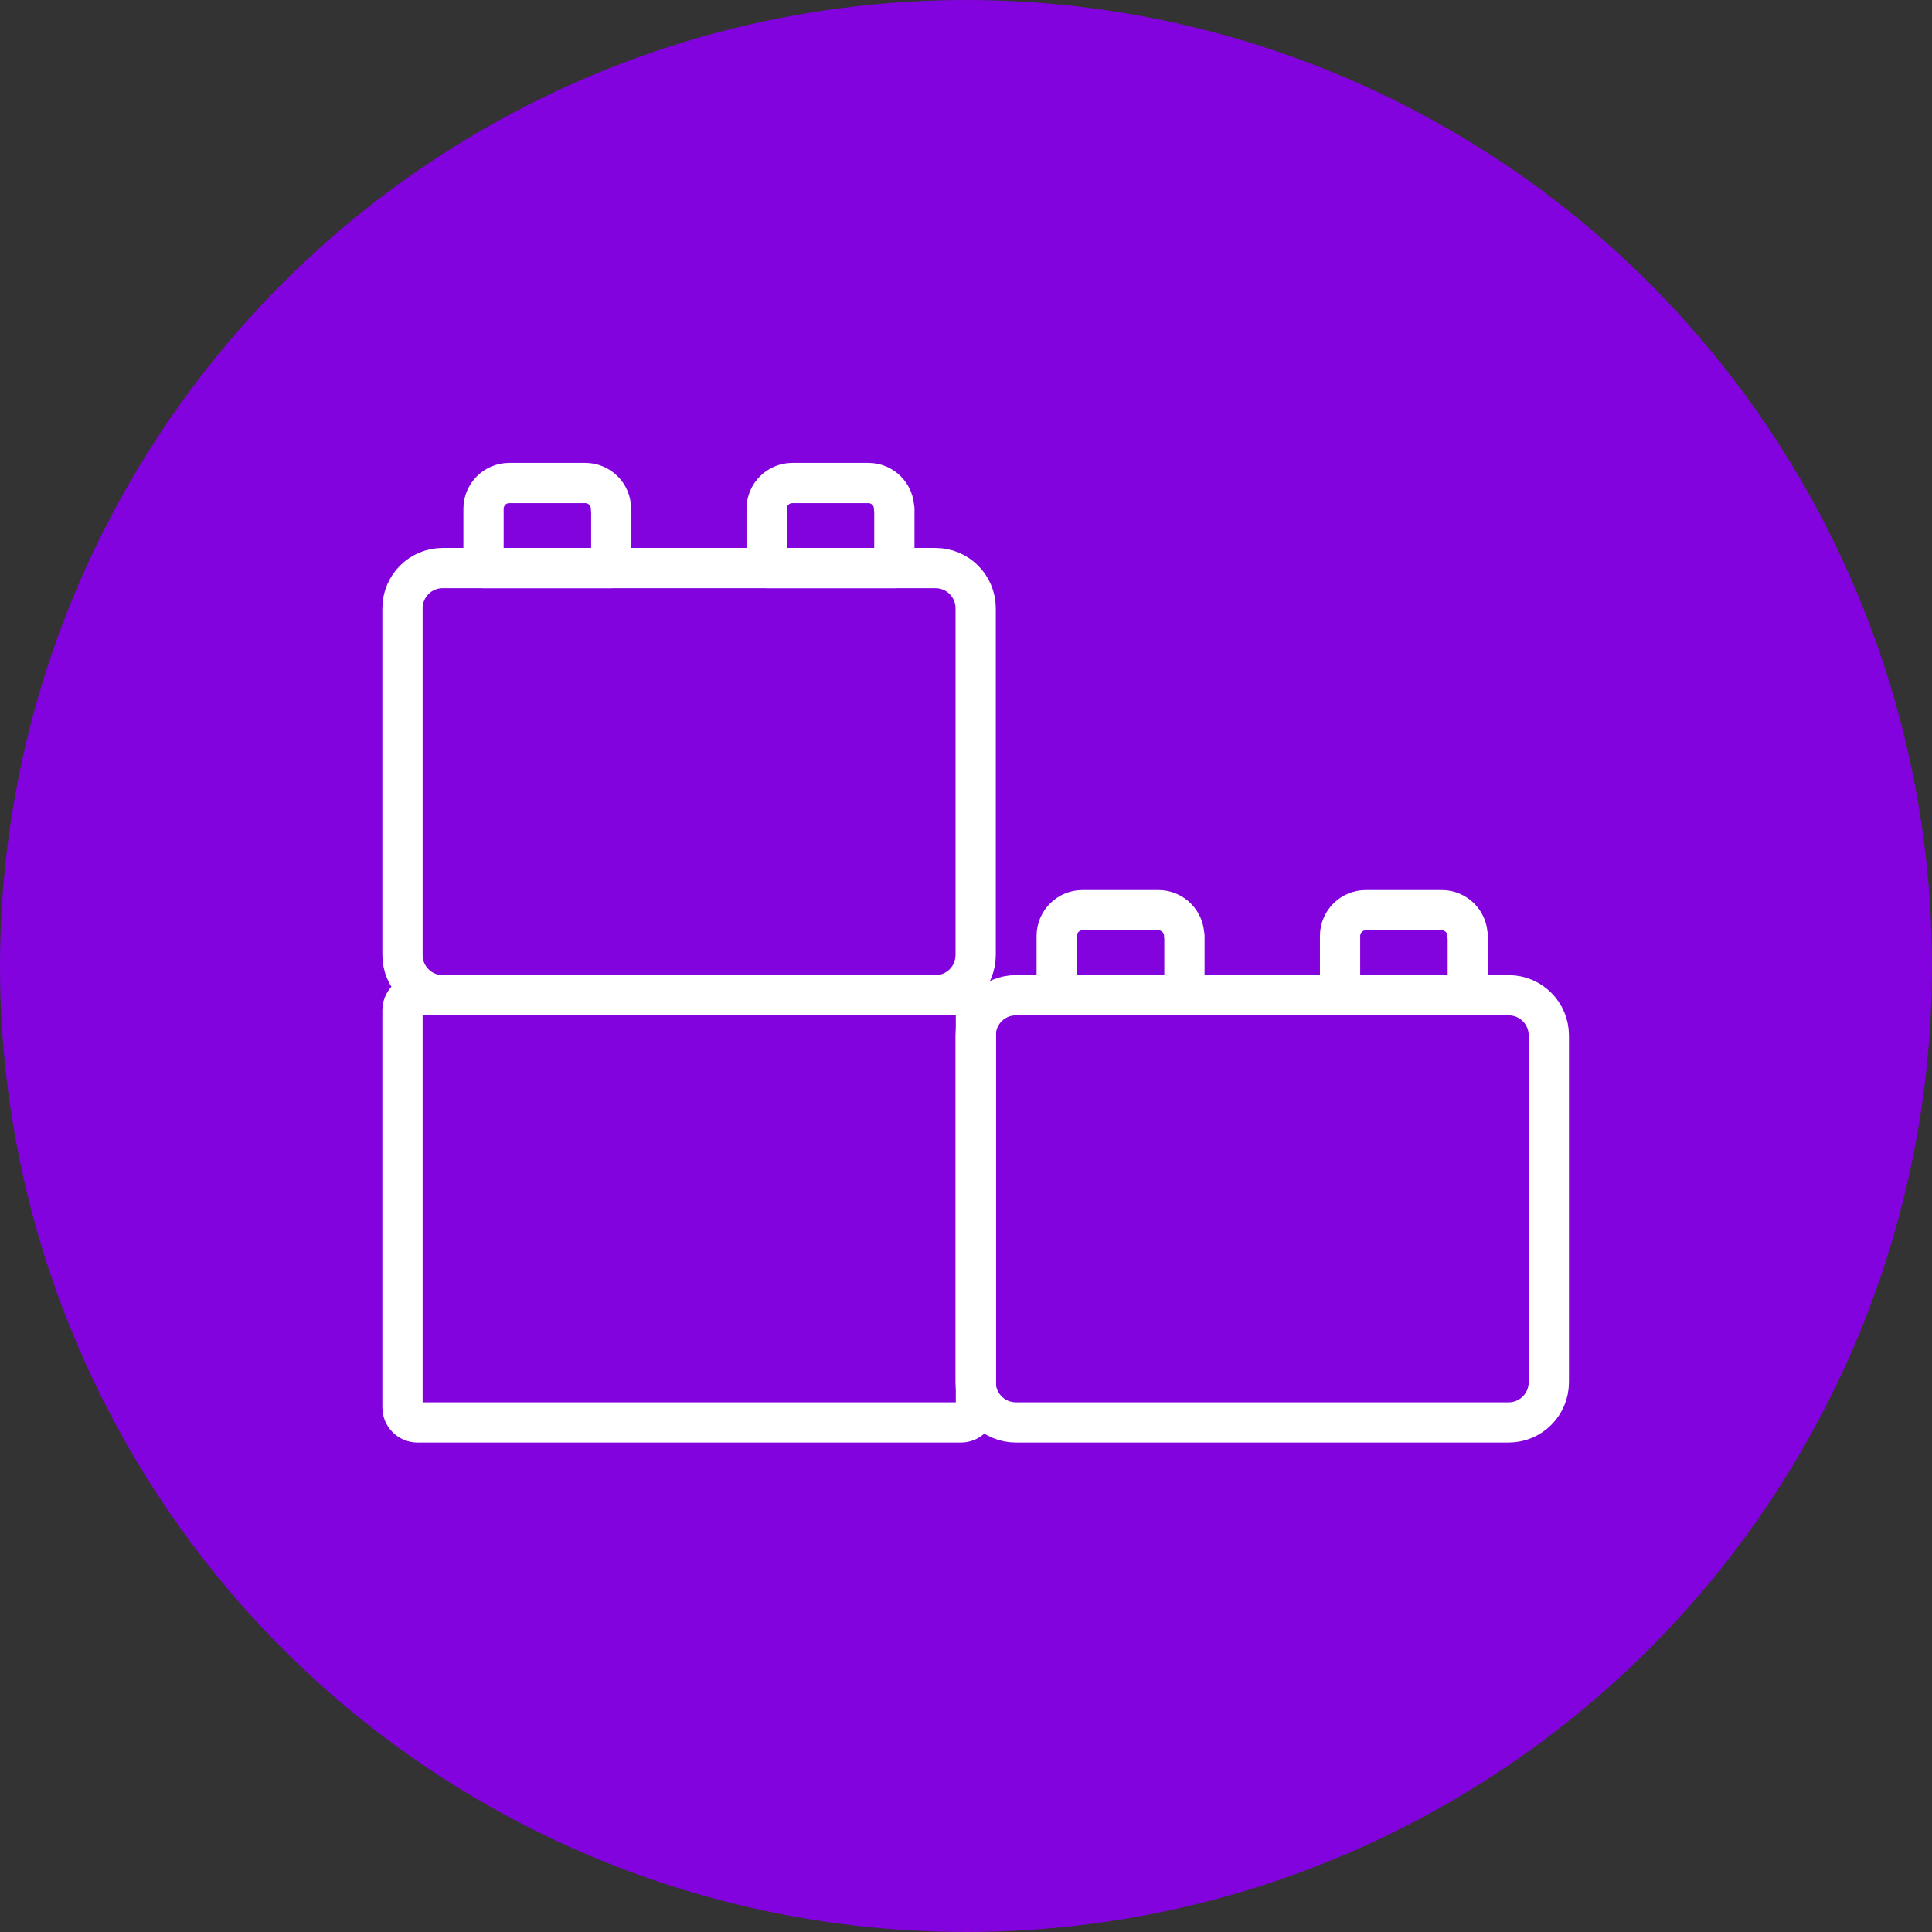
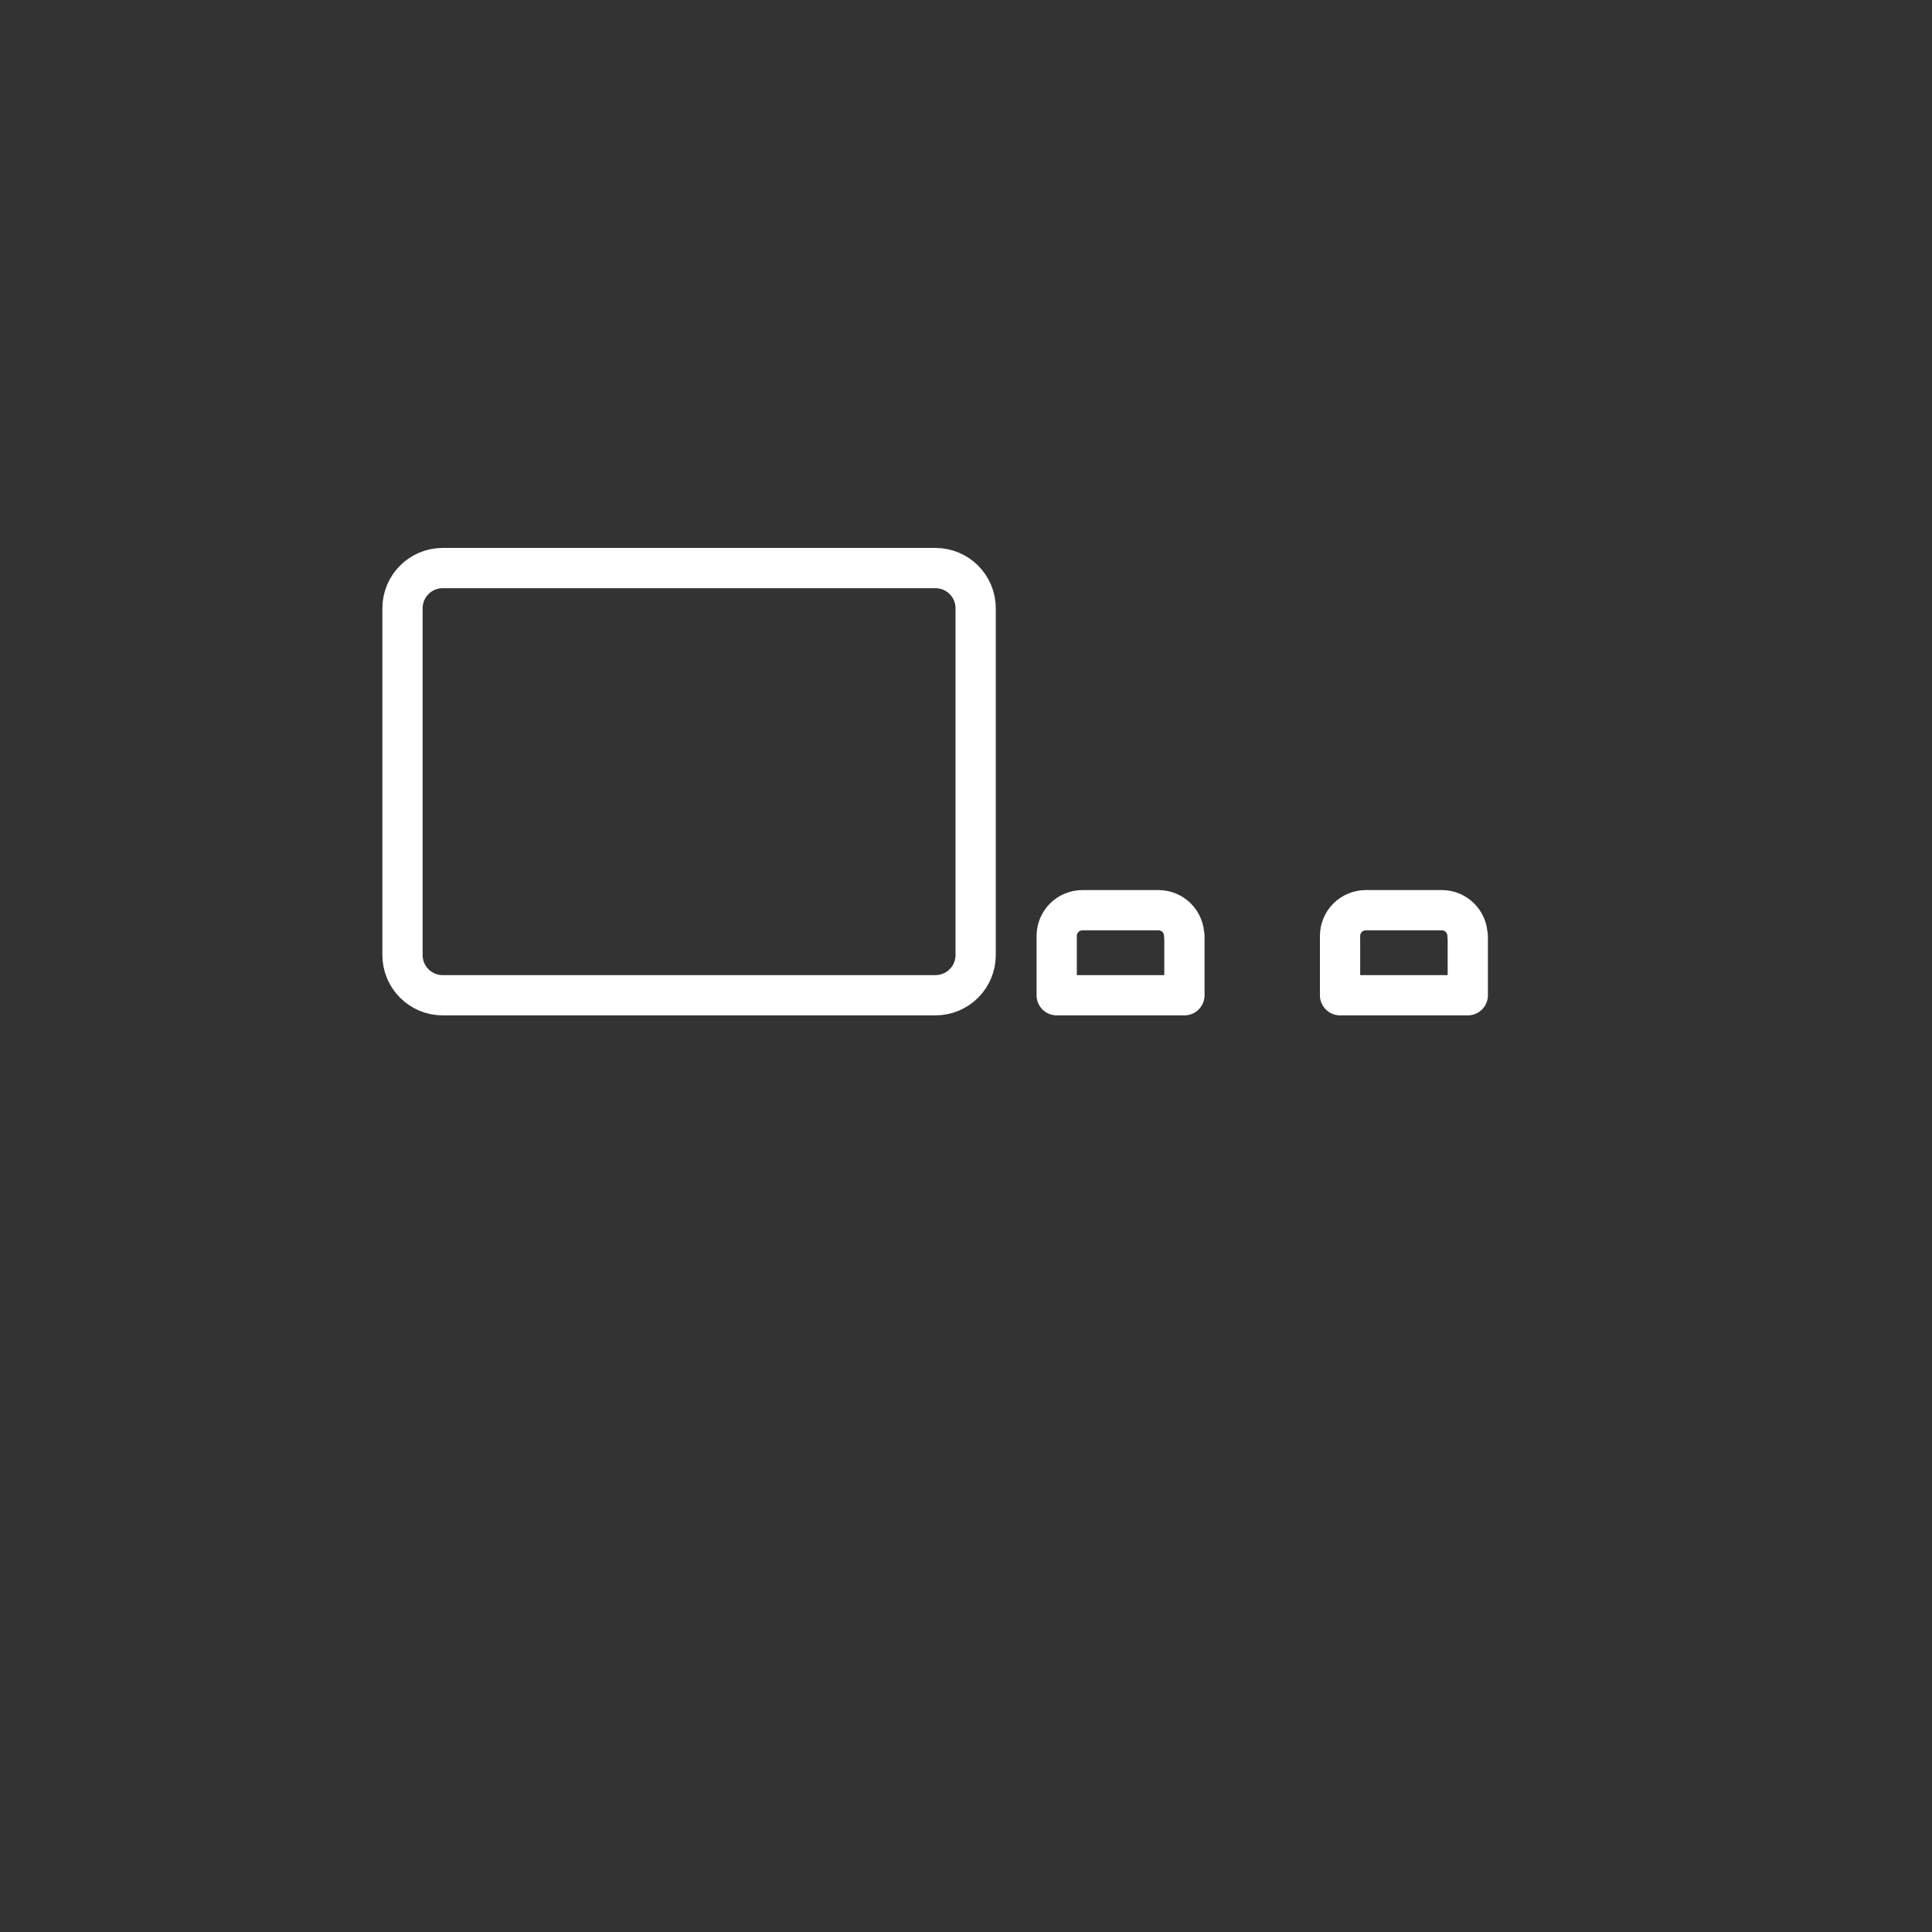
<svg xmlns="http://www.w3.org/2000/svg" width="72" height="72" viewBox="0 0 72 72" fill="none">
  <rect x="0" y="0" width="72" height="72" fill="#333333" stroke="none" />
-   <circle cx="36" cy="36" r="36" fill="#8203DD" />
-   <path d="M35.81 37.09H15.56C15.251 37.09 15 37.341 15 37.65V52.45C15 52.759 15.251 53.01 15.56 53.01H35.81C36.119 53.01 36.37 52.759 36.37 52.45V37.65C36.37 37.341 36.119 37.09 35.81 37.09Z" stroke="white" stroke-width="1.5" stroke-linecap="round" stroke-linejoin="round" />
  <path d="M16.49 21.17H34.86C35.69 21.17 36.36 21.84 36.36 22.67V35.59C36.36 36.42 35.69 37.09 34.86 37.09H16.5C15.67 37.09 15 36.42 15 35.59V22.67C15 21.84 15.67 21.17 16.5 21.17H16.49Z" stroke="white" stroke-width="1.5" stroke-linecap="round" stroke-linejoin="round" />
-   <path d="M22.78 18.96V21.17H18.02V18.96C18.02 18.43 18.45 18 18.98 18H21.81C22.34 18 22.77 18.43 22.77 18.96H22.78Z" stroke="white" stroke-width="1.5" stroke-linecap="round" stroke-linejoin="round" />
-   <path d="M33.33 18.96V21.17H28.57V18.96C28.57 18.43 29 18 29.53 18H32.36C32.89 18 33.32 18.43 33.32 18.96H33.33Z" stroke="white" stroke-width="1.5" stroke-linecap="round" stroke-linejoin="round" />
-   <path d="M37.86 37.09H56.22C57.05 37.09 57.72 37.76 57.72 38.59V51.51C57.72 52.34 57.05 53.01 56.22 53.01H37.86C37.03 53.01 36.36 52.34 36.36 51.51V38.59C36.36 37.76 37.03 37.09 37.86 37.09Z" stroke="white" stroke-width="1.5" stroke-linecap="round" stroke-linejoin="round" />
  <path d="M44.14 34.88V37.09H39.38V34.88C39.38 34.35 39.81 33.92 40.34 33.92H43.17C43.7 33.92 44.13 34.35 44.13 34.88H44.14Z" stroke="white" stroke-width="1.5" stroke-linecap="round" stroke-linejoin="round" />
  <path d="M54.7 34.88V37.09H49.94V34.88C49.94 34.35 50.37 33.92 50.9 33.92H53.73C54.26 33.92 54.69 34.35 54.69 34.88H54.7Z" stroke="white" stroke-width="1.5" stroke-linecap="round" stroke-linejoin="round" />
</svg>